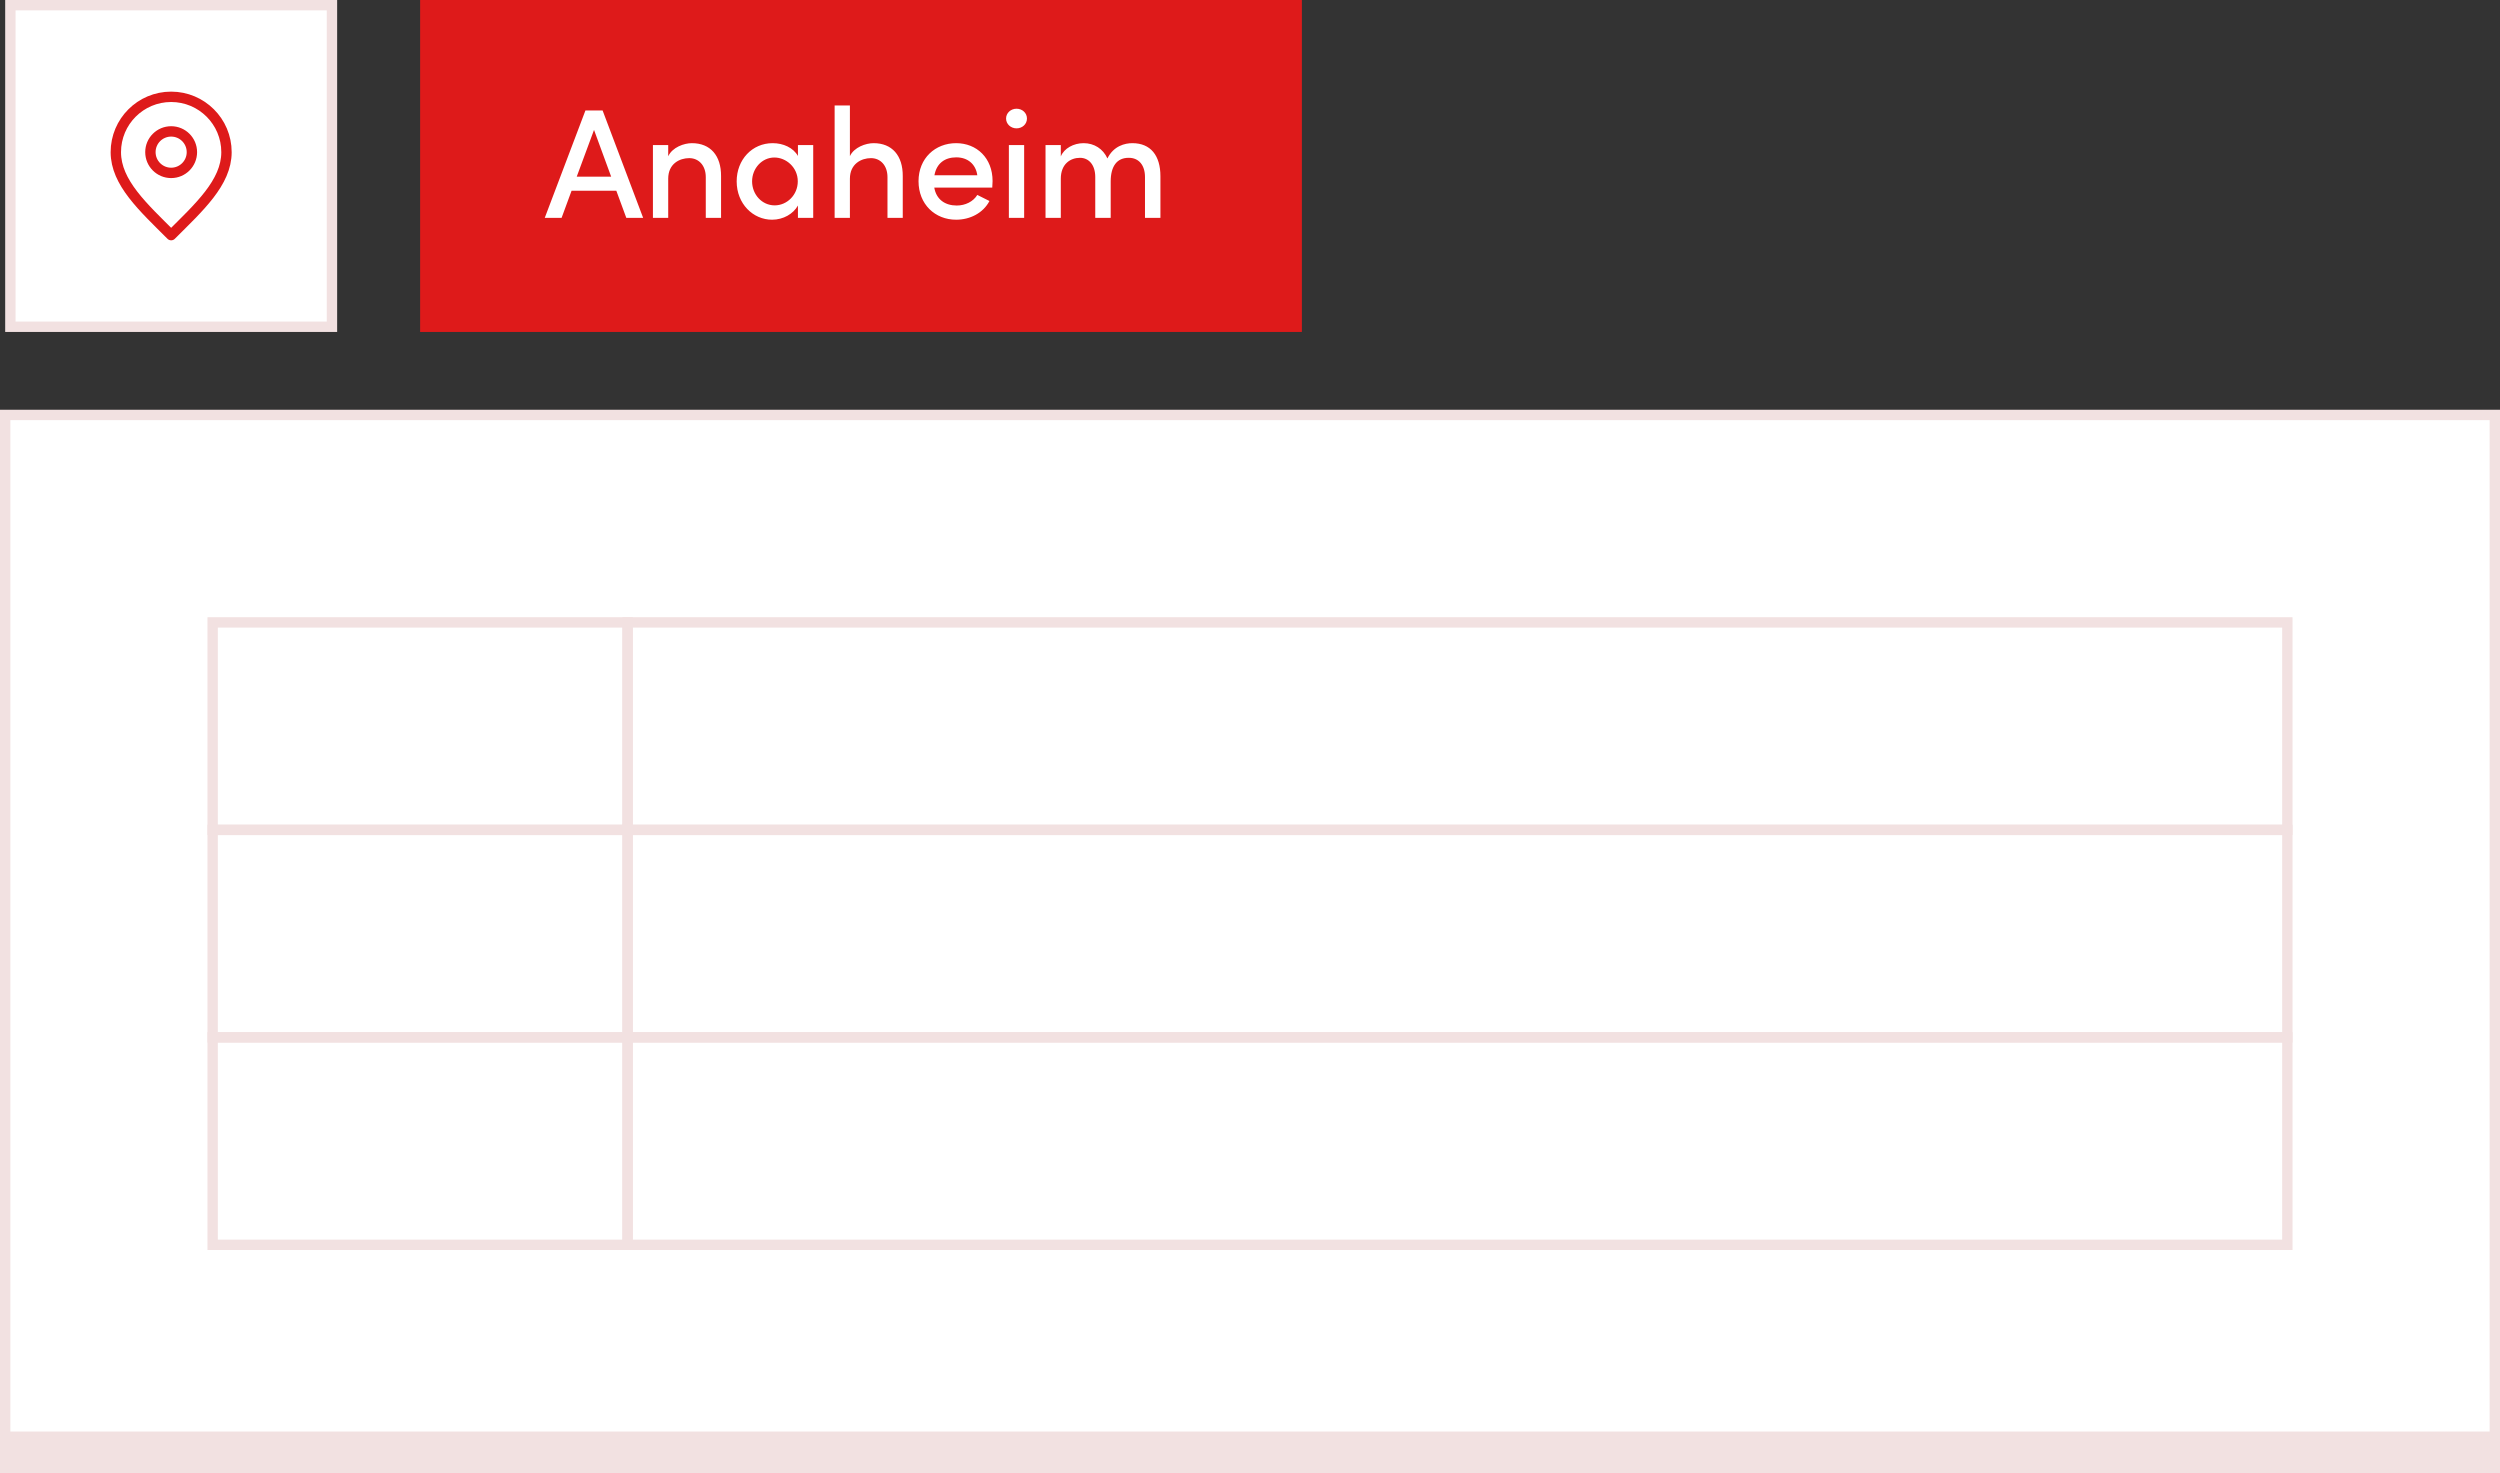
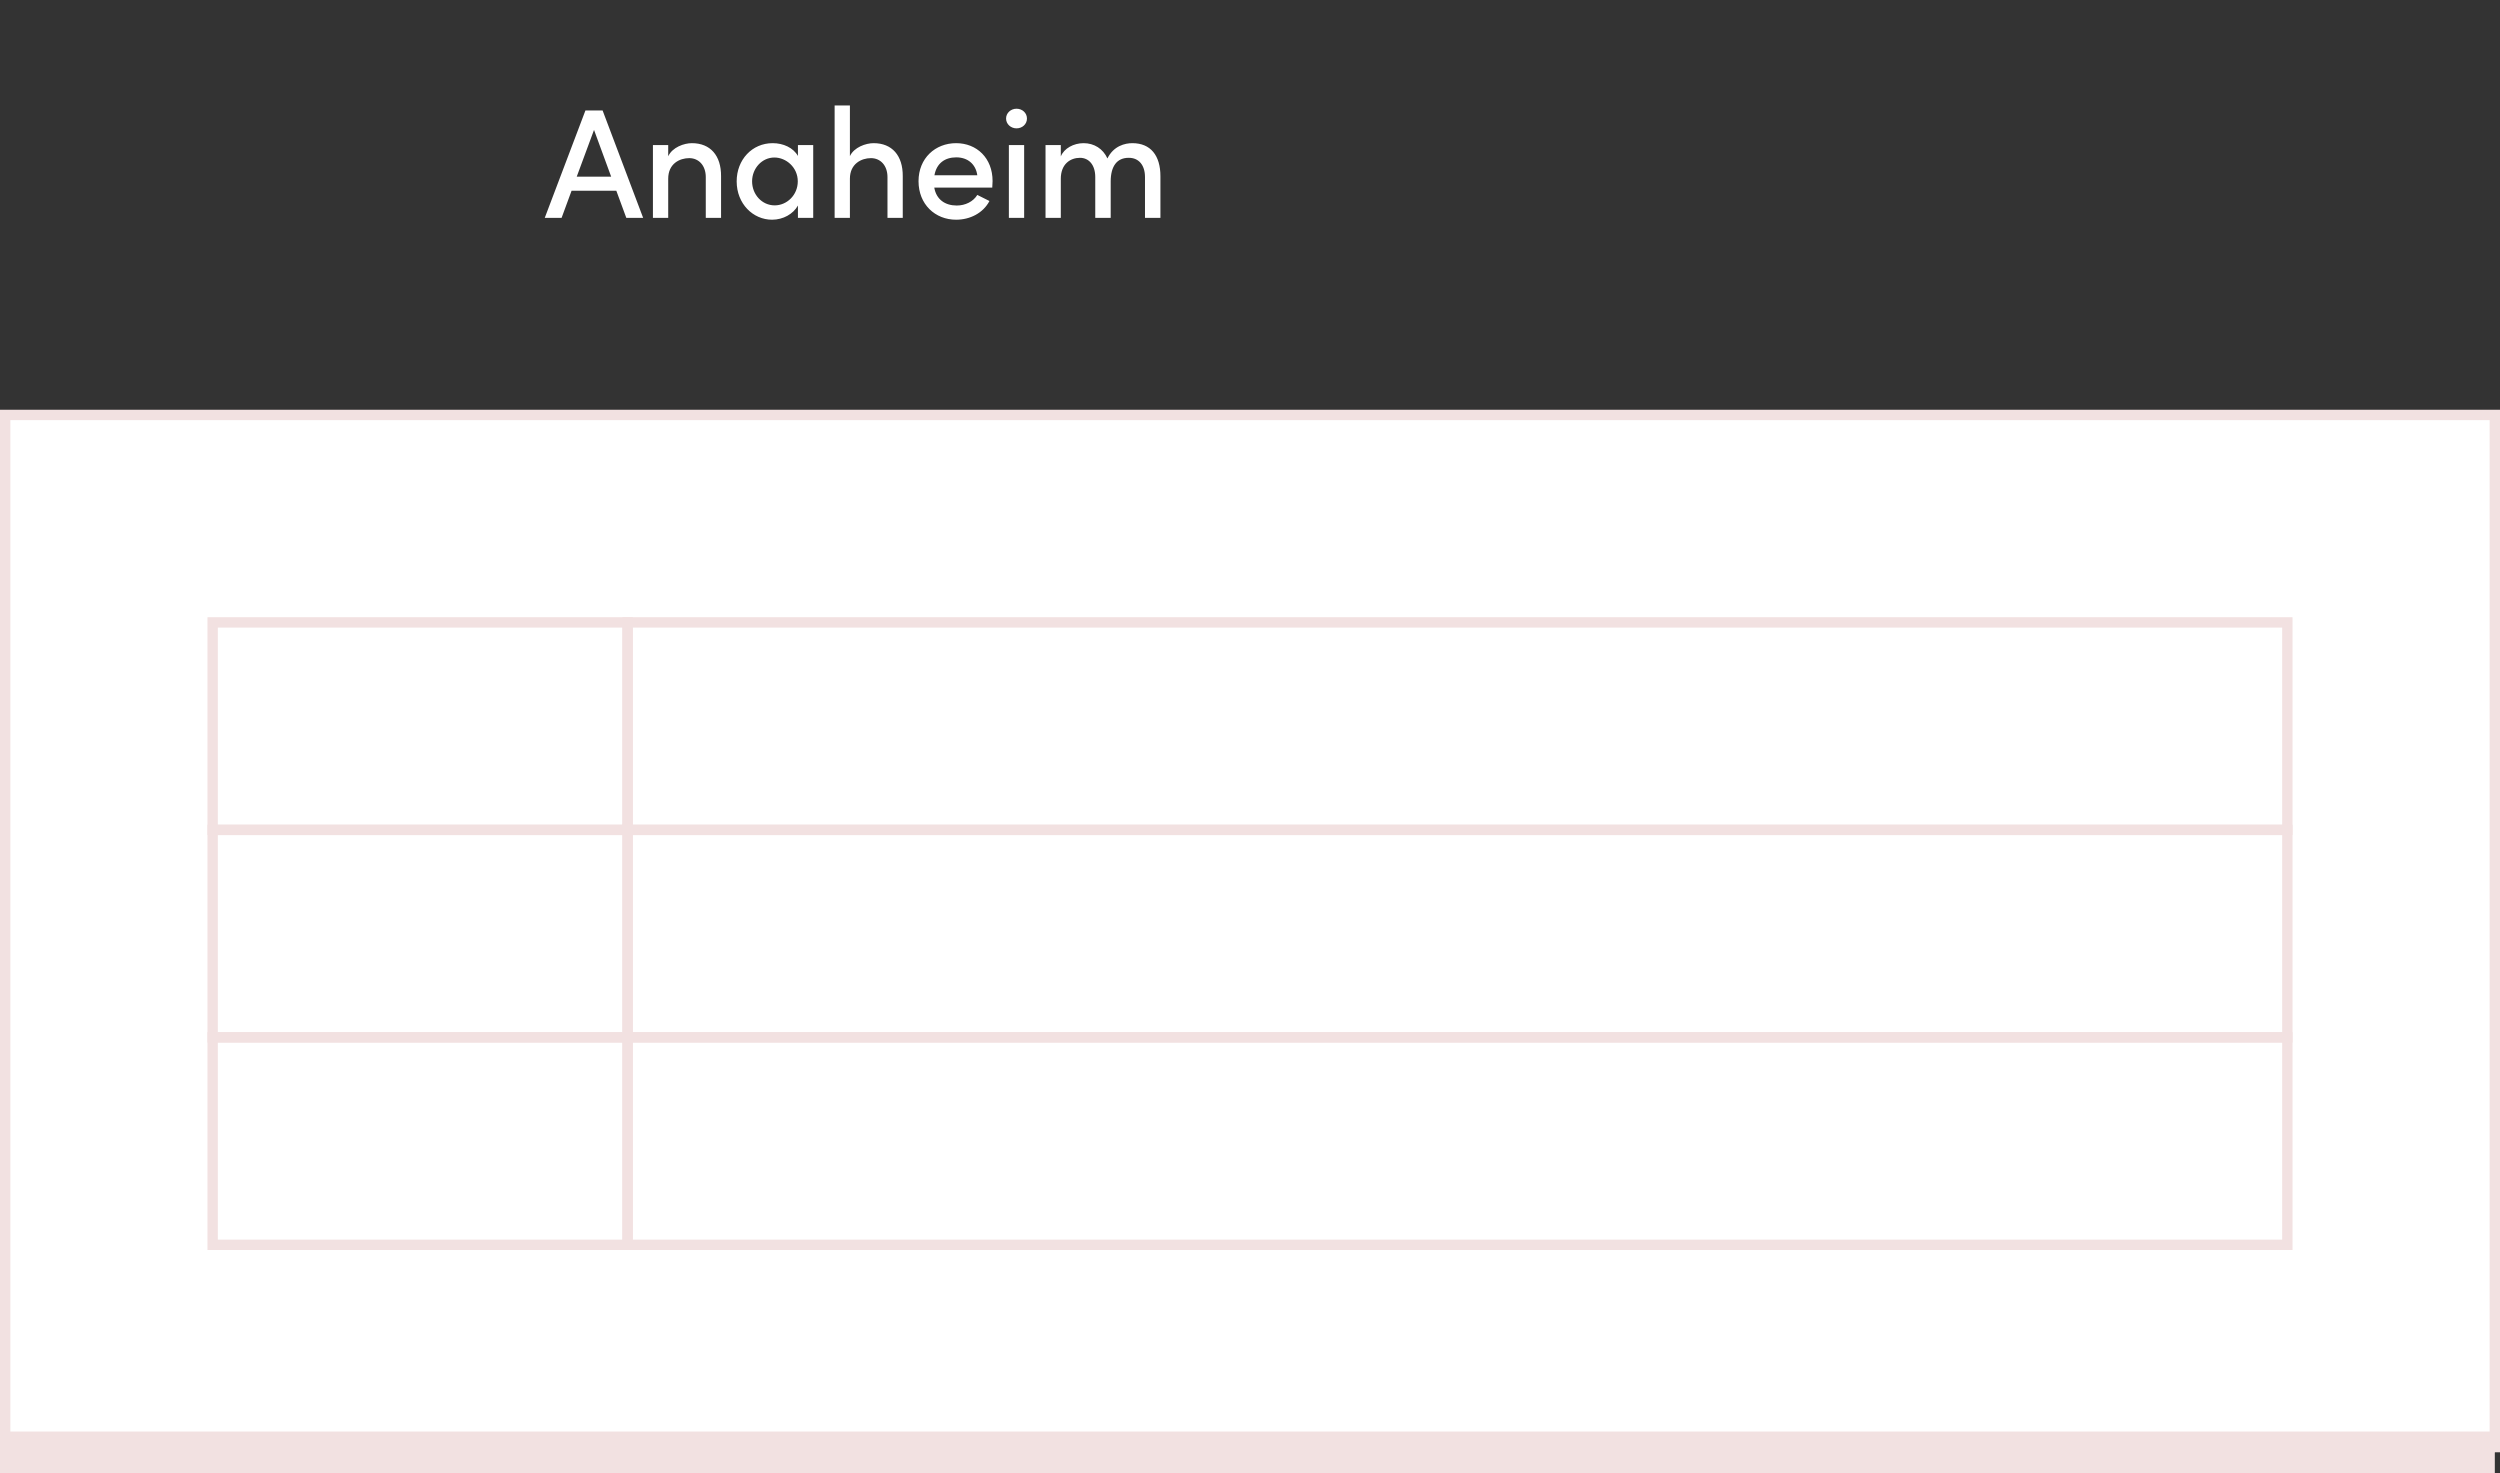
<svg xmlns="http://www.w3.org/2000/svg" width="241" height="142" viewBox="0 0 241 142" fill="none">
  <rect x="0" y="0" width="241" height="142" fill="#333333" stroke="none" />
-   <rect x="1" y="0.5" width="31" height="31" fill="white" stroke="#F2E1E1" />
-   <path d="M16.499 16.667C17.604 16.667 18.499 15.771 18.499 14.667C18.499 13.562 17.604 12.667 16.499 12.667C15.395 12.667 14.499 13.562 14.499 14.667C14.499 15.771 15.395 16.667 16.499 16.667Z" stroke="#DE1A1A" stroke-linecap="round" stroke-linejoin="round" />
-   <path d="M16.499 22.667C19.166 20 21.833 17.612 21.833 14.667C21.833 11.721 19.445 9.333 16.499 9.333C13.554 9.333 11.166 11.721 11.166 14.667C11.166 17.612 13.833 20 16.499 22.667Z" stroke="#DE1A1A" stroke-linecap="round" stroke-linejoin="round" />
-   <rect width="85" height="32" transform="translate(40.5)" fill="#DE1A1A" />
  <path d="M61.998 21H60.375L59.413 18.385H55.1L54.138 21H52.515L56.437 10.646H58.09L61.998 21ZM57.264 12.524L55.596 17.032H58.917L57.264 12.524ZM66.699 13.801C68.473 13.801 69.525 14.989 69.51 16.987V21H68.037V17.078C68.037 15.935 67.346 15.244 66.444 15.244C65.527 15.244 64.415 15.77 64.415 17.228V21H62.942V13.982H64.415V15.064C64.821 14.192 65.948 13.801 66.699 13.801ZM76.921 15.034V13.982H78.394V21H76.921V19.813C76.47 20.624 75.508 21.18 74.426 21.18C72.593 21.18 71.015 19.648 71.015 17.483C71.015 15.394 72.502 13.801 74.486 13.801C75.508 13.801 76.47 14.237 76.921 15.034ZM74.681 19.798C75.854 19.798 76.906 18.806 76.906 17.483C76.906 16.131 75.779 15.184 74.651 15.184C73.449 15.184 72.502 16.236 72.502 17.483C72.502 18.746 73.449 19.798 74.681 19.798ZM84.216 13.801C85.989 13.801 87.041 14.989 87.026 16.987V21H85.553V17.078C85.553 15.935 84.862 15.244 83.96 15.244C83.043 15.244 81.931 15.785 81.931 17.228V21H80.458V10.165H81.931V15.049C82.337 14.192 83.464 13.801 84.216 13.801ZM95.684 17.453C95.684 17.649 95.669 17.859 95.654 18.084H90.064C90.259 19.227 91.101 19.813 92.228 19.813C93.054 19.813 93.821 19.437 94.212 18.791L95.384 19.377C94.768 20.549 93.505 21.18 92.168 21.18C90.139 21.18 88.546 19.692 88.546 17.468C88.546 15.244 90.169 13.801 92.168 13.801C94.166 13.801 95.684 15.244 95.684 17.453ZM90.079 16.897H94.212C94.061 15.8 93.265 15.169 92.183 15.169C91.101 15.169 90.289 15.725 90.079 16.897ZM97.992 12.374C97.451 12.374 96.985 11.968 96.985 11.427C96.985 10.886 97.451 10.48 97.992 10.48C98.548 10.48 98.999 10.886 98.999 11.427C98.999 11.968 98.548 12.374 97.992 12.374ZM98.728 21H97.255V13.982H98.728V21ZM109.16 13.801C110.918 13.801 111.865 14.989 111.865 16.987V21H110.377V17.063C110.377 15.92 109.776 15.214 108.829 15.214C107.672 15.199 107.071 16.026 107.071 17.498V21H105.583V17.063C105.583 15.92 104.982 15.214 104.11 15.214C103.193 15.214 102.262 15.8 102.262 17.228V21H100.789V13.982H102.262V15.079C102.577 14.297 103.509 13.801 104.456 13.801C105.478 13.801 106.334 14.342 106.755 15.274C107.356 14.057 108.453 13.801 109.16 13.801Z" fill="white" />
  <path d="M0.5 40H240.5V140H0.5V40Z" fill="white" />
-   <path d="M0.5 40V39.5H0V40H0.5ZM240.5 40H241V39.5H240.5V40ZM240.5 140V142H241V140H240.5ZM0.5 140H0V142H0.5V140ZM0.5 40V40.5H240.5V40V39.5H0.5V40ZM240.5 40H240V140H240.5H241V40H240.5ZM240.5 140V138H0.5V140V142H240.5V140ZM0.5 140H1V40H0.5H0V140H0.5Z" fill="#F2E1E1" />
+   <path d="M0.5 40V39.5H0V40H0.5ZM240.5 40H241V39.5H240.5V40ZM240.5 140V142H241H240.5ZM0.5 140H0V142H0.5V140ZM0.5 40V40.5H240.5V40V39.5H0.5V40ZM240.5 40H240V140H240.5H241V40H240.5ZM240.5 140V138H0.5V140V142H240.5V140ZM0.5 140H1V40H0.5H0V140H0.5Z" fill="#F2E1E1" />
  <rect x="20.5" y="60" width="40" height="20" stroke="#F2E1E1" />
  <rect x="60.5" y="60" width="160" height="20" stroke="#F2E1E1" />
  <rect x="20.5" y="80" width="40" height="20" stroke="#F2E1E1" />
  <rect x="60.5" y="80" width="160" height="20" stroke="#F2E1E1" />
  <rect x="20.5" y="100" width="40" height="20" stroke="#F2E1E1" />
  <rect x="60.5" y="100" width="160" height="20" stroke="#F2E1E1" />
</svg>